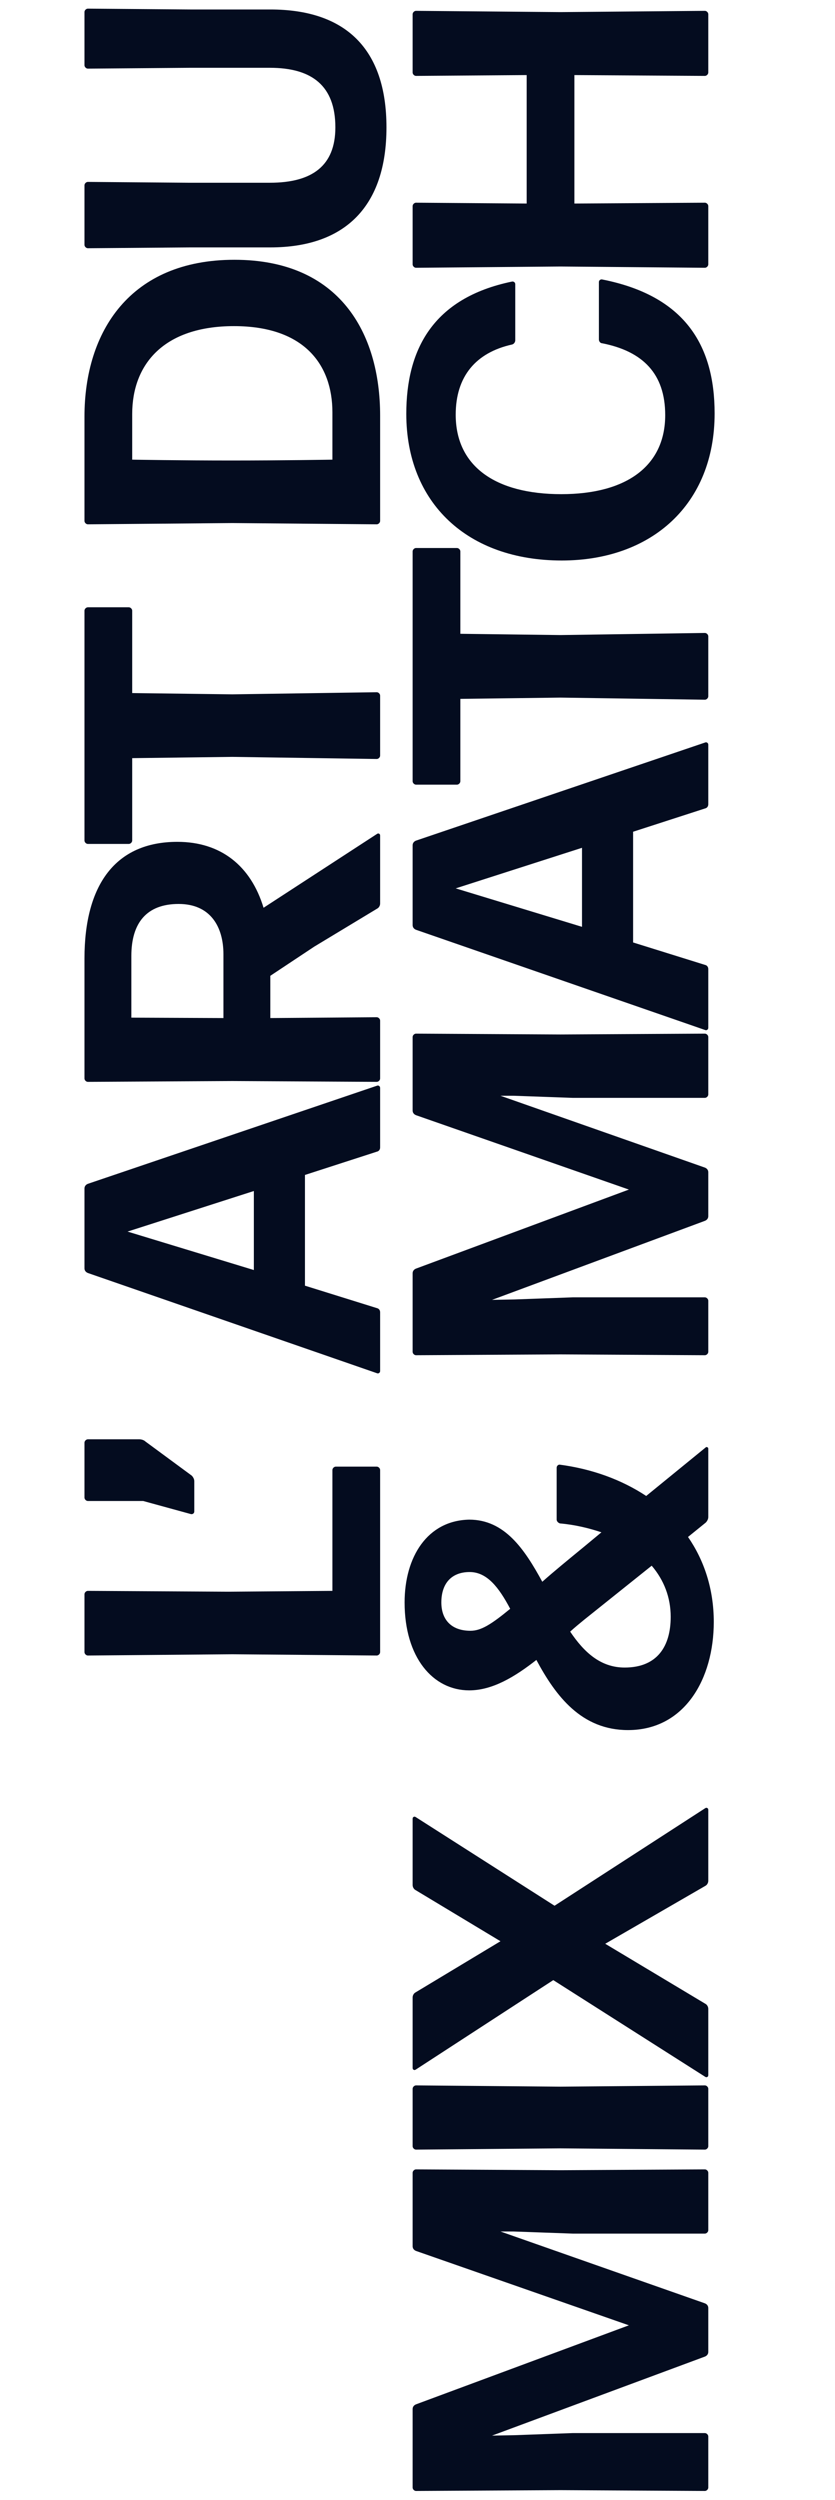
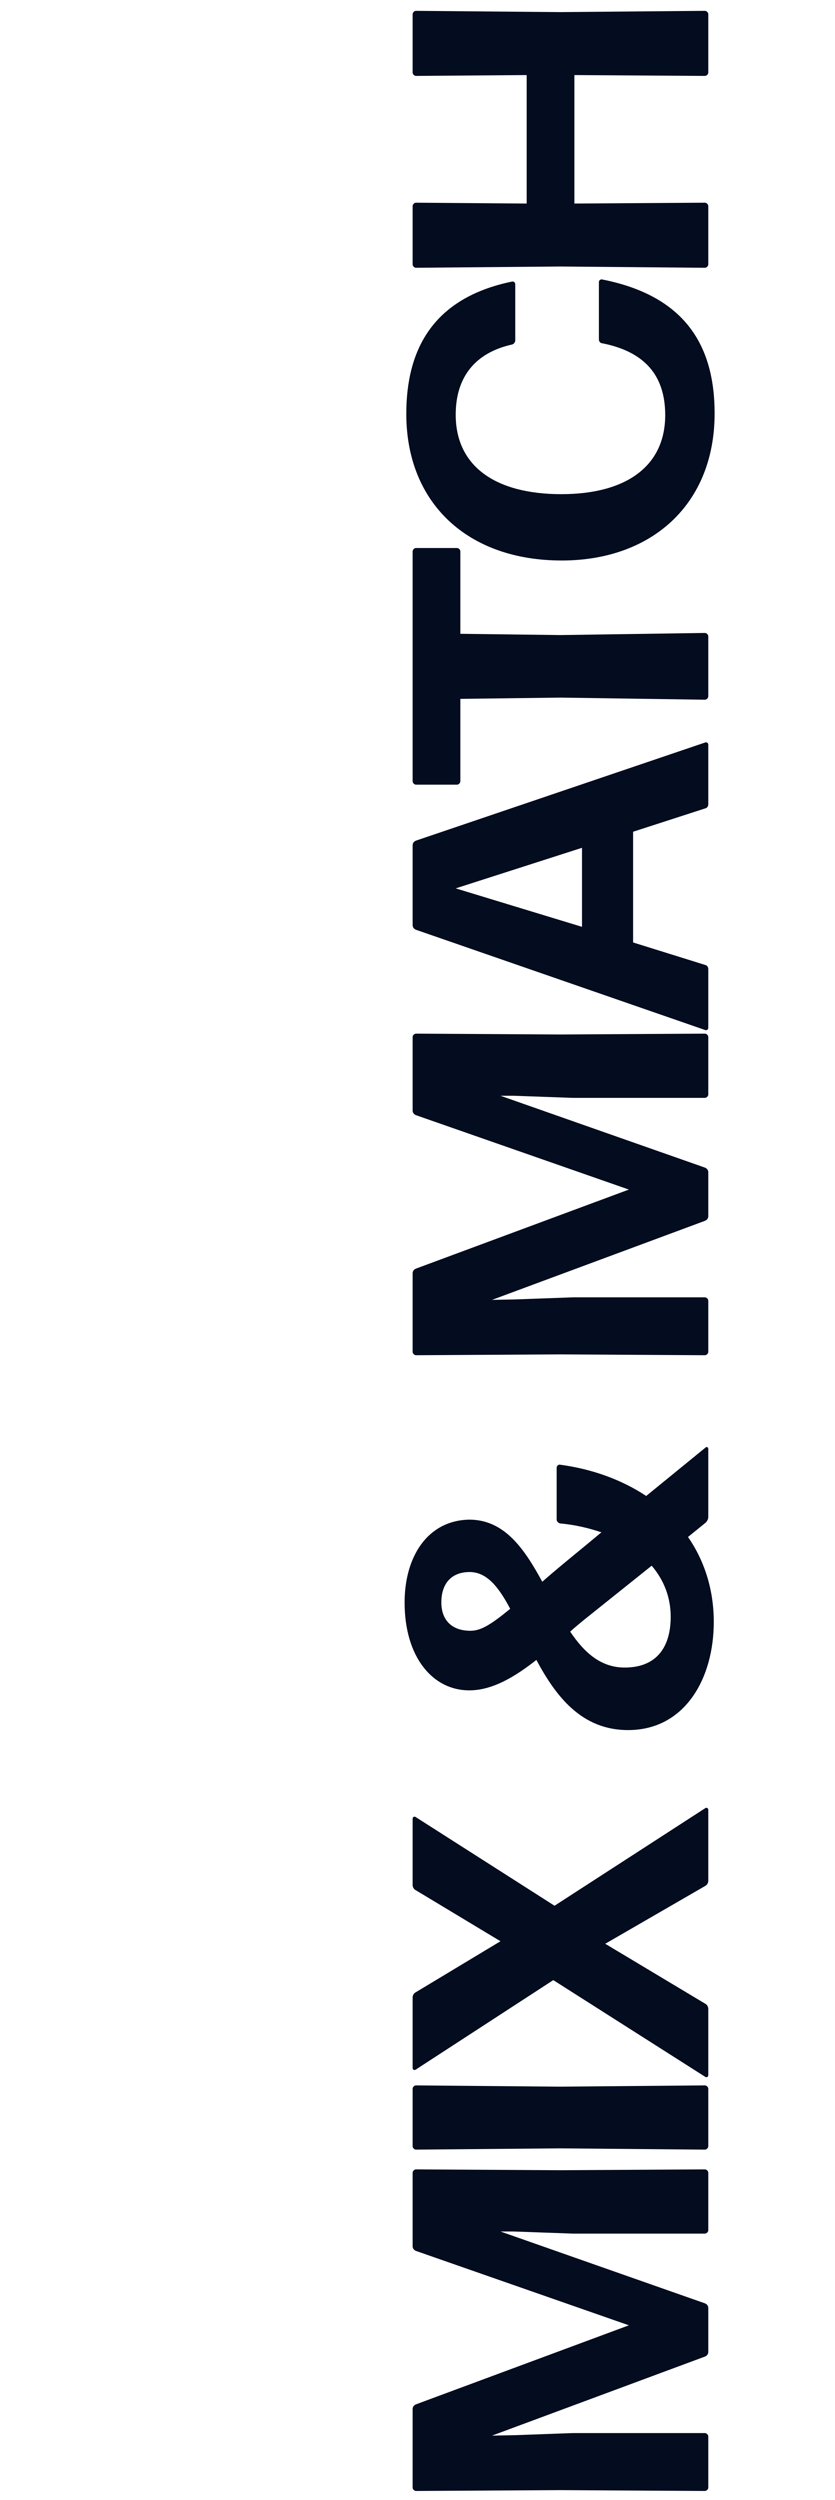
<svg xmlns="http://www.w3.org/2000/svg" width="257" height="769" viewBox="0 0 257 769" fill="none">
-   <path d="M117 452.2L117 508.23C117 508.75 116.48 509.27 115.96 509.27L71.5 508.88L27.04 509.27C26.52 509.27 26 508.75 26 508.23L26 490.42C26 489.9 26.52 489.38 27.04 489.38L70.33 489.64L102.31 489.38L102.31 452.2C102.31 451.68 102.83 451.16 103.35 451.16L115.96 451.16C116.48 451.16 117 451.68 117 452.2ZM59.8 455.625L59.8 464.985C59.8 465.505 59.28 465.895 58.76 465.765L44.07 461.735L27.04 461.735C26.52 461.735 26 461.215 26 460.695L26 443.795C26 443.275 26.52 442.755 27.04 442.755L42.9 442.755C43.55 442.755 44.33 443.015 44.72 443.405L59.02 453.935C59.41 454.325 59.8 454.975 59.8 455.625ZM78.13 390.688L78.13 366.378L39.26 378.858L78.13 390.688ZM117 334.658L117 352.988C117 353.638 116.61 354.158 115.96 354.288L93.86 361.438L93.86 395.498L115.96 402.388C116.61 402.518 117 403.038 117 403.688L117 421.758C117 422.278 116.48 422.668 115.96 422.408L27.04 391.598C26.39 391.338 26 390.818 26 390.168L26 365.598C26 364.948 26.39 364.428 27.04 364.168L115.96 334.008C116.48 333.748 117 334.138 117 334.658ZM54.99 278.075C45.11 278.075 40.43 283.925 40.43 294.065L40.43 313.045L68.77 313.175L68.77 293.545C68.77 285.225 64.87 278.075 54.99 278.075ZM116.09 279.505L96.72 291.205L83.2 300.175L83.2 313.175L115.96 312.915C116.48 312.915 117 313.435 117 313.955L117 331.765C117 332.285 116.48 332.805 115.96 332.805L71.5 332.545L27.04 332.805C26.52 332.805 26 332.285 26 331.765L26 294.845C26 272.095 35.62 258.965 54.6 258.965C67.99 258.965 77.22 266.375 81.12 279.245L116.09 256.495C116.48 256.235 117 256.495 117 257.015L117 277.945C117 278.595 116.61 279.245 116.09 279.505ZM117 213.981L117 232.441C117 232.961 116.48 233.481 115.96 233.481L71.5 232.831L40.69 233.221L40.69 258.571C40.69 259.091 40.17 259.611 39.65 259.611L27.04 259.611C26.52 259.611 26 259.091 26 258.571L26 187.851C26 187.331 26.52 186.811 27.04 186.811L39.65 186.811C40.17 186.811 40.69 187.331 40.69 187.851L40.69 213.201L71.5 213.591L115.96 212.941C116.48 212.941 117 213.461 117 213.981ZM117 127.881L117 160.251C117 160.771 116.48 161.291 115.96 161.291L71.5 160.901L27.04 161.291C26.52 161.291 26 160.771 26 160.251L26 128.141C26 102.011 40.04 79.912 72.15 79.912C104.39 79.912 117 102.271 117 127.881ZM71.11 141.661C86.58 141.661 102.18 141.401 102.31 141.401L102.31 126.841C102.31 112.151 93.6 100.321 72.02 100.321C50.44 100.321 40.69 112.021 40.69 127.361L40.69 141.401C40.82 141.401 56.03 141.661 71.11 141.661ZM83.2 2.916C106.34 2.916 118.95 15.006 118.95 39.186C118.95 63.366 106.34 76.106 83.2 76.106L58.5 76.106L27.04 76.366C26.52 76.366 26 75.846 26 75.326L26 56.996C26 56.476 26.52 55.956 27.04 55.956L57.98 56.216L83.07 56.216C96.07 56.216 103.22 51.016 103.22 39.186C103.22 26.446 96.07 20.856 83.07 20.856L58.37 20.856L27.04 21.116C26.52 21.116 26 20.596 26 20.076L26 3.696C26 3.176 26.52 2.656 27.04 2.656L58.5 2.916L83.2 2.916Z" fill="#040C1F" />
  <path d="M158.33 749.11L176.27 748.46L216.96 748.46C217.48 748.46 218 748.98 218 749.5L218 765.23C218 765.75 217.48 766.27 216.96 766.27L172.5 766.01L128.04 766.27C127.52 766.27 127 765.75 127 765.23L127 741.05C127 740.4 127.39 739.88 128.04 739.62L193.56 715.31L128.04 692.43C127.39 692.17 127 691.65 127 691L127 668.38C127 667.86 127.52 667.34 128.04 667.34L172.5 667.6L216.96 667.34C217.48 667.34 218 667.86 218 668.38L218 686.06C218 686.58 217.48 687.1 216.96 687.1L176.27 687.1L158.07 686.45L154.04 686.45L216.96 708.55C217.61 708.81 218 709.33 218 709.98L218 723.5C218 724.15 217.61 724.67 216.96 724.93L151.44 749.24L158.33 749.11ZM218 642.545L218 660.225C218 660.745 217.48 661.265 216.96 661.265L172.5 660.875L128.04 661.265C127.52 661.265 127 660.745 127 660.225L127 642.545C127 642.025 127.52 641.505 128.04 641.505L172.5 641.895L216.96 641.505C217.48 641.505 218 642.025 218 642.545ZM218 556.731L218 578.571C218 579.221 217.61 579.871 217.09 580.131L186.28 597.941L217.09 616.401C217.61 616.661 218 617.311 218 617.961L218 638.371C218 638.891 217.48 639.151 217.09 638.891L170.29 609.121L127.91 636.681C127.52 636.941 127 636.681 127 636.161L127 614.451C127 613.801 127.39 613.151 127.91 612.891L154.04 597.161L127.91 581.431C127.39 581.171 127 580.521 127 579.871L127 559.461C127 558.941 127.52 558.681 127.91 558.941L170.68 586.241L217.09 556.211C217.48 555.951 218 556.211 218 556.731ZM135.84 492.948C135.84 498.148 138.83 501.658 144.81 501.658C148.06 501.658 151.18 499.708 157.03 494.898C153.52 488.268 149.88 483.588 144.55 483.588C138.96 483.588 135.84 487.098 135.84 492.948ZM192.26 512.968C202.27 512.968 206.43 506.468 206.43 497.368C206.43 491.388 204.35 486.058 200.58 481.638L179.78 498.278C178.35 499.448 176.92 500.618 175.49 501.918C179.78 508.288 184.85 512.968 192.26 512.968ZM218 445.628L218 466.688C218 467.338 217.61 467.988 217.22 468.378L211.76 472.798C216.7 479.948 219.69 488.788 219.69 498.928C219.69 516.478 210.72 532.208 193.3 532.208C179 532.208 171.07 521.808 165.09 510.628C158.46 515.828 151.57 519.988 144.42 519.988C133.24 519.988 124.53 509.848 124.53 492.948C124.53 478.908 131.55 467.728 144.42 467.468C155.34 467.468 161.45 476.568 166.91 486.578C170.42 483.458 174.71 479.948 179.78 475.788L185.11 471.368C181.21 470.068 176.92 469.028 172.37 468.638C171.85 468.508 171.33 467.988 171.33 467.468L171.33 451.478C171.33 450.958 171.85 450.438 172.37 450.568C182.12 451.868 191.22 455.118 198.89 460.188L217.22 445.238C217.48 444.978 218 445.238 218 445.628ZM158.33 399.735L176.27 399.085L216.96 399.085C217.48 399.085 218 399.605 218 400.125L218 415.855C218 416.375 217.48 416.895 216.96 416.895L172.5 416.635L128.04 416.895C127.52 416.895 127 416.375 127 415.855L127 391.675C127 391.025 127.39 390.505 128.04 390.245L193.56 365.935L128.04 343.055C127.39 342.795 127 342.275 127 341.625L127 319.005C127 318.485 127.52 317.965 128.04 317.965L172.5 318.225L216.96 317.965C217.48 317.965 218 318.485 218 319.005L218 336.685C218 337.205 217.48 337.725 216.96 337.725L176.27 337.725L158.07 337.075L154.04 337.075L216.96 359.175C217.61 359.435 218 359.955 218 360.605L218 374.125C218 374.775 217.61 375.295 216.96 375.555L151.44 399.865L158.33 399.735ZM179.13 285.11L179.13 260.8L140.26 273.28L179.13 285.11ZM218 229.08L218 247.41C218 248.06 217.61 248.58 216.96 248.71L194.86 255.86L194.86 289.92L216.96 296.81C217.61 296.94 218 297.46 218 298.11L218 316.18C218 316.7 217.48 317.09 216.96 316.83L128.04 286.02C127.39 285.76 127 285.24 127 284.59L127 260.02C127 259.37 127.39 258.85 128.04 258.59L216.96 228.43C217.48 228.17 218 228.56 218 229.08ZM218 195.747L218 214.207C218 214.727 217.48 215.247 216.96 215.247L172.5 214.597L141.69 214.987L141.69 240.337C141.69 240.857 141.17 241.377 140.65 241.377L128.04 241.377C127.52 241.377 127 240.857 127 240.337L127 169.617C127 169.097 127.52 168.577 128.04 168.577L140.65 168.577C141.17 168.577 141.69 169.097 141.69 169.617L141.69 194.967L172.5 195.357L216.96 194.707C217.48 194.707 218 195.227 218 195.747ZM185.37 85.973C210.33 90.913 219.95 105.733 219.95 127.183C219.95 155.133 200.58 172.423 172.89 172.423C143.9 172.423 125.05 154.743 125.05 127.313C125.05 107.683 133.11 91.693 157.55 86.623C158.07 86.493 158.59 86.883 158.59 87.403L158.59 104.693C158.59 105.213 158.2 105.863 157.55 105.993C146.5 108.463 140.26 115.743 140.26 127.573C140.26 143.433 152.48 152.013 172.76 152.013C193.04 152.013 204.74 143.173 204.74 127.703C204.74 114.963 197.85 108.073 185.37 105.603C184.72 105.603 184.33 104.953 184.33 104.433L184.33 86.753C184.33 86.233 184.85 85.843 185.37 85.973ZM218 4.373L218 22.314C218 22.834 217.48 23.354 216.96 23.354L176.79 23.093L176.79 62.614L216.96 62.353C217.48 62.353 218 62.873 218 63.394L218 81.334C218 81.853 217.48 82.374 216.96 82.374L172.5 81.984L128.04 82.374C127.52 82.374 127 81.853 127 81.334L127 63.394C127 62.873 127.52 62.353 128.04 62.353L162.1 62.614L162.1 23.093L128.04 23.354C127.52 23.354 127 22.834 127 22.314L127 4.374C127 3.854 127.52 3.334 128.04 3.334L172.5 3.724L216.96 3.334C217.48 3.334 218 3.854 218 4.373Z" fill="#040C1F" />
</svg>